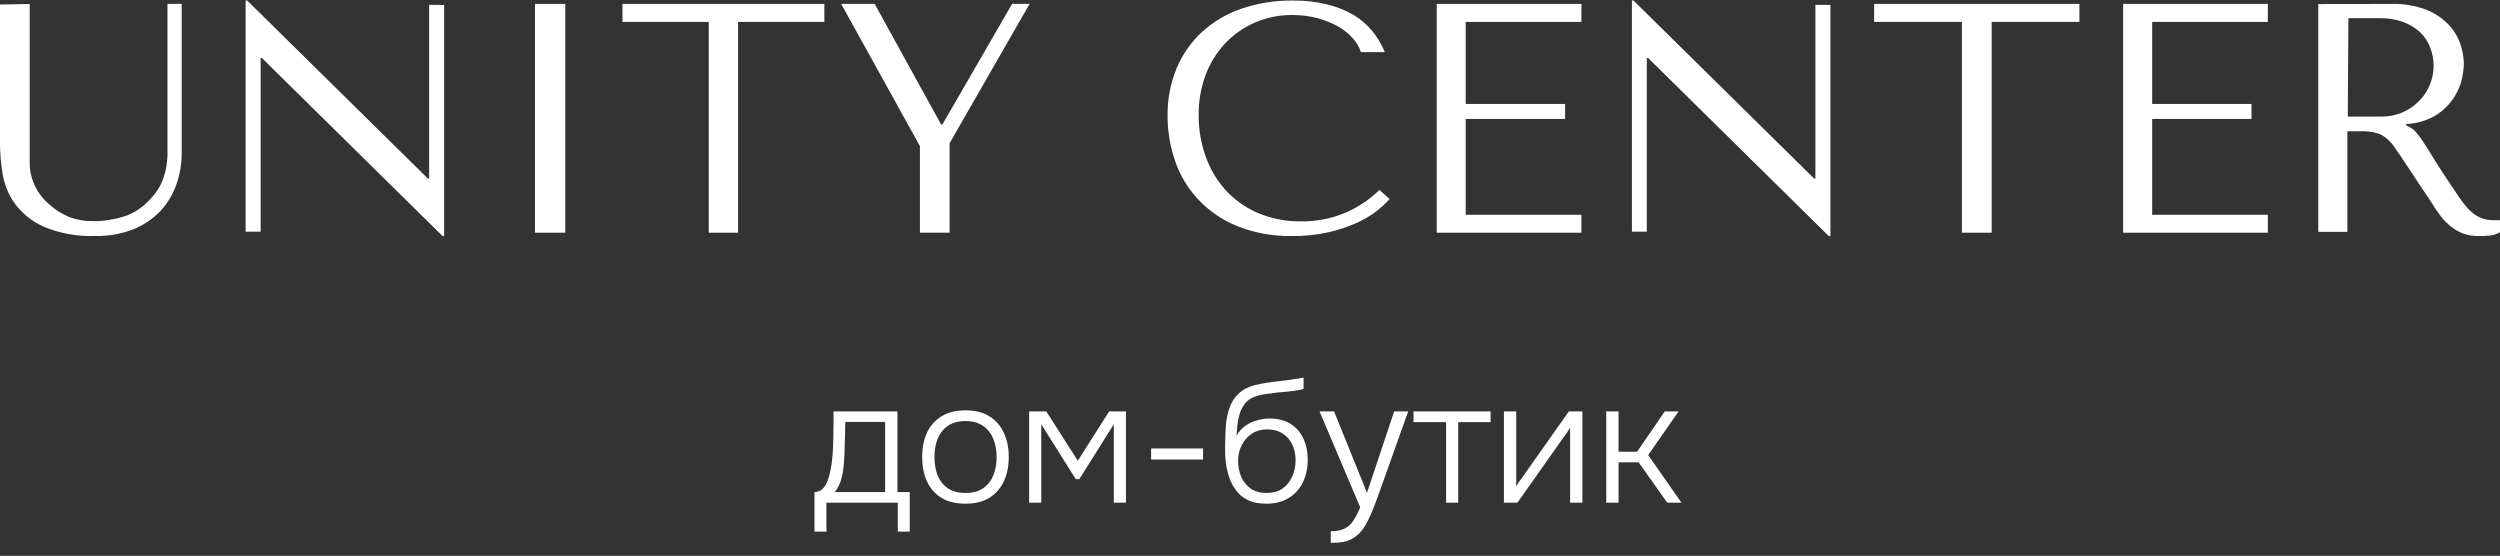
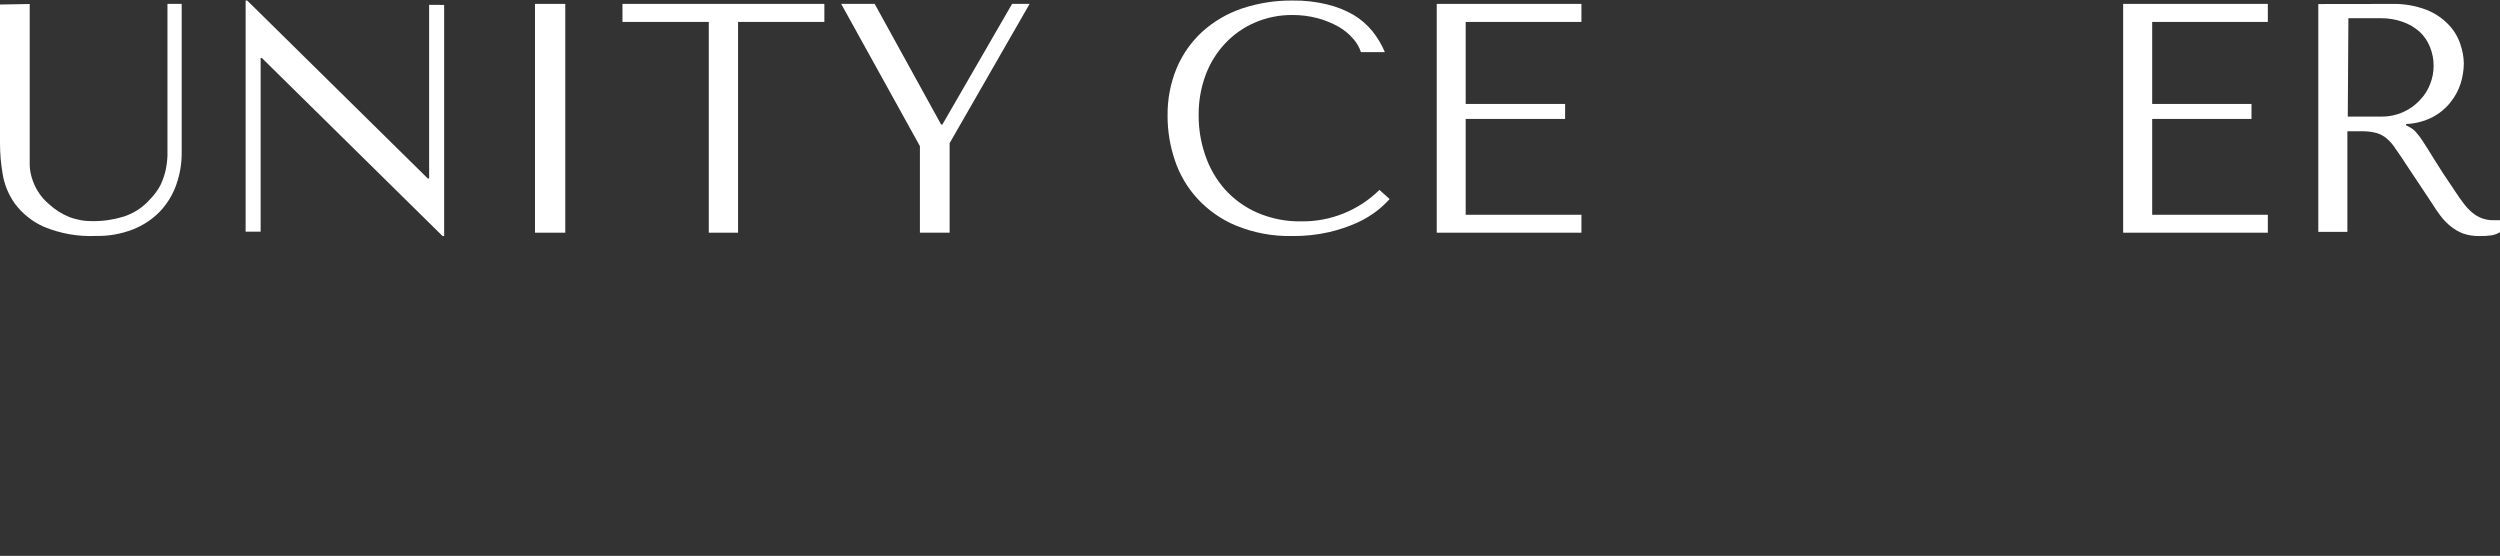
<svg xmlns="http://www.w3.org/2000/svg" width="1646" height="366" viewBox="0 0 1646 366" fill="none">
  <rect x="0" y="0" width="1646" height="366" fill="#333333" stroke="none" />
  <path d="M19.559 2.633V100.456C19.559 103.287 19.559 106.186 19.559 109.017C19.689 111.879 20.198 114.711 21.074 117.439C21.996 120.421 23.292 123.274 24.931 125.93C26.922 129.176 29.434 132.068 32.368 134.49C36.218 138.042 40.674 140.872 45.522 142.844C50.599 144.779 56 145.716 61.431 145.605C68.249 145.625 75.03 144.601 81.54 142.568C88.217 140.395 94.188 136.46 98.826 131.177C101.559 128.394 103.878 125.233 105.713 121.788C107.119 118.727 108.226 115.537 109.018 112.261C109.702 109.08 110.116 105.847 110.258 102.596C110.258 99.421 110.258 96.245 110.258 93.069V2.564H119.624V100.18C119.711 107.566 118.475 114.909 115.974 121.857C113.649 128.368 109.989 134.318 105.231 139.323C100.211 144.461 94.153 148.463 87.463 151.059C79.74 154.064 71.504 155.518 63.221 155.339C51.437 155.876 39.68 153.802 28.787 149.264C21.261 145.912 14.717 140.684 9.78 134.077C5.606 128.235 2.846 121.499 1.722 114.402C0.621 107.993 0.046 101.505 0 95.002V2.978L19.559 2.633Z" fill="white" />
  <path d="M292.426 3.244V155.422H291.389L172.434 38.203H171.605V152.526H161.72V0.348H162.757L281.712 117.567H282.542V3.175L292.426 3.244Z" fill="white" />
  <path d="M372.177 2.564V153.207H352.239V2.564H372.177Z" fill="white" />
  <path d="M466.658 153.207V14.43H409.838V2.564H542.759V14.43H485.939V153.207H466.658Z" fill="white" />
  <path d="M575.884 2.564L619.633 81.981H620.462L666.354 2.564H677.896L625.231 94.268V153.207H605.672V96.212L553.836 2.564H575.884Z" fill="white" />
  <path d="M914.936 131.045C912.468 133.761 909.79 136.276 906.928 138.566C902.818 141.735 898.363 144.42 893.649 146.571C887.638 149.271 881.38 151.375 874.963 152.85C866.99 154.654 858.834 155.511 850.664 155.403C838.006 155.661 825.428 153.313 813.701 148.503C804.068 144.474 795.407 138.402 788.308 130.7C781.677 123.447 776.638 114.865 773.523 105.515C770.326 96.098 768.708 86.211 768.731 76.258C768.583 65.517 770.609 54.858 774.686 44.932C778.511 35.833 784.23 27.667 791.456 20.989C799.005 14.156 807.855 8.944 817.466 5.671C828.298 2.028 839.657 0.232 851.075 0.357C858.726 0.248 866.36 1.106 873.799 2.91C879.89 4.367 885.744 6.69 891.185 9.81C895.886 12.642 900.075 16.259 903.574 20.506C906.936 24.698 909.701 29.343 911.788 34.306H896.045C894.945 31.006 893.173 27.974 890.843 25.405C888.131 22.282 884.914 19.646 881.328 17.608C877.014 15.176 872.415 13.299 867.639 12.019C862.19 10.565 856.574 9.845 850.938 9.88C842.45 9.802 834.037 11.494 826.228 14.848C818.809 18.04 812.122 22.737 806.583 28.648C801.001 34.628 796.651 41.663 793.784 49.349C790.639 57.866 789.084 66.896 789.197 75.983C789.154 84.957 790.636 93.871 793.578 102.341C796.347 110.526 800.698 118.078 806.378 124.559C812.292 131.143 819.524 136.388 827.597 139.947C836.84 143.963 846.829 145.939 856.893 145.743C876.05 145.974 894.514 138.528 908.229 125.042L914.936 131.045Z" fill="white" />
  <path d="M1041.21 2.564V14.434H965.003V68.444H1030.46V78.302H965.003V141.405H1041.21V153.207H945.951V2.564H1041.21Z" fill="white" />
-   <path d="M1205.15 3.244V155.422H1204.04L1085.15 38.203H1084.26V152.526H1074.44V0.348H1075.48L1194.43 117.567H1195.26V3.175L1205.15 3.244Z" fill="white" />
-   <path d="M1291.71 153.207V14.43H1233.94V2.564H1369.08V14.43H1311.31V153.207H1291.71Z" fill="white" />
  <path d="M1493.14 2.564V14.434H1417V68.444H1482.39V78.302H1417V141.405H1493.14V153.207H1397.88V2.564H1493.14Z" fill="white" />
  <path d="M1574.41 2.593C1582.37 2.344 1590.3 3.683 1597.76 6.533C1603.25 8.734 1608.23 12.103 1612.34 16.417C1615.76 20.063 1618.36 24.427 1619.94 29.203C1621.34 33.248 1622.1 37.495 1622.18 41.783C1622.13 46.266 1621.42 50.716 1620.08 54.985C1618.61 59.554 1616.31 63.799 1613.29 67.495C1610.06 71.524 1606.04 74.82 1601.49 77.172C1596.09 79.894 1590.2 81.425 1584.18 81.665V82.494L1586.29 83.6C1587.89 84.42 1589.33 85.52 1590.56 86.849C1592.26 88.766 1593.81 90.824 1595.18 93.001C1597.08 95.903 1599.66 99.912 1602.84 105.165C1606.03 110.418 1610.58 117.329 1616.42 125.9C1618.32 128.872 1620.21 131.568 1622.05 133.918C1623.7 136.133 1625.58 138.15 1627.68 139.931C1631.62 143.312 1636.64 145.107 1641.79 144.977H1643.9H1646V152.856C1644.19 153.963 1642.18 154.692 1640.1 154.999C1637.6 155.307 1635.08 155.445 1632.56 155.414C1628.88 155.5 1625.21 154.939 1621.71 153.755C1618.82 152.641 1616.12 151.08 1613.7 149.125C1611.16 147.128 1608.88 144.804 1606.92 142.213C1604.88 139.517 1602.84 136.545 1600.81 133.227L1584.12 108.137C1581.54 104.197 1579.37 100.811 1577.33 98.115C1575.74 95.5 1573.75 93.166 1571.43 91.203C1569.44 89.521 1567.13 88.274 1564.64 87.54C1561.43 86.722 1558.12 86.35 1554.8 86.434H1545.51V152.649H1526.37V2.662L1574.41 2.593ZM1545.78 76.757H1567.56C1572.67 76.854 1577.74 75.817 1582.42 73.716C1586.52 71.88 1590.21 69.224 1593.28 65.906C1596.25 62.854 1598.56 59.205 1600.06 55.192C1601.51 51.474 1602.27 47.513 1602.3 43.511C1602.34 39.17 1601.51 34.864 1599.86 30.862C1598.36 27.065 1596.04 23.663 1593.07 20.91C1589.83 18.042 1586.07 15.836 1582.01 14.412C1577.35 12.754 1572.43 11.936 1567.49 11.993H1546.18L1545.78 76.757Z" fill="white" />
-   <path d="M536.25 349.996V323.995C538.227 323.919 539.861 323.349 541.154 322.285C542.446 321.144 543.473 319.738 544.233 318.065C545.069 316.317 545.715 314.416 546.172 312.364C546.704 310.235 547.122 308.144 547.426 306.092C547.958 302.518 548.3 298.945 548.452 295.372C548.604 291.723 548.68 288.834 548.68 286.705C548.756 284.044 548.794 281.422 548.794 278.837C548.794 276.176 548.794 273.515 548.794 270.854H590.874V323.995H598.971V349.996H591.102V330.952H544.119V349.996H536.25ZM549.593 323.995H582.777V277.81H556.549C556.473 281.003 556.397 284.463 556.321 288.188C556.245 291.913 556.131 295.448 555.979 298.793C555.903 301.378 555.713 304.191 555.409 307.232C555.104 310.273 554.534 313.238 553.698 316.127C552.862 319.016 551.493 321.639 549.593 323.995ZM635.657 331.636C629.347 331.636 624.063 330.343 619.806 327.759C615.548 325.098 612.355 321.449 610.227 316.811C608.174 312.174 607.148 306.89 607.148 300.96C607.148 294.954 608.174 289.67 610.227 285.109C612.355 280.471 615.548 276.822 619.806 274.161C624.063 271.5 629.385 270.17 635.771 270.17C642.081 270.17 647.327 271.5 651.508 274.161C655.765 276.822 658.92 280.471 660.973 285.109C663.102 289.67 664.166 294.954 664.166 300.96C664.166 306.89 663.102 312.174 660.973 316.811C658.844 321.449 655.651 325.098 651.394 327.759C647.213 330.343 641.967 331.636 635.657 331.636ZM635.657 324.566C640.37 324.566 644.248 323.539 647.289 321.487C650.33 319.358 652.572 316.507 654.017 312.934C655.461 309.361 656.184 305.369 656.184 300.96C656.184 296.55 655.461 292.559 654.017 288.986C652.572 285.413 650.33 282.562 647.289 280.433C644.248 278.305 640.37 277.24 635.657 277.24C630.943 277.24 627.066 278.305 624.025 280.433C620.984 282.562 618.741 285.413 617.297 288.986C615.928 292.559 615.244 296.55 615.244 300.96C615.244 305.369 615.928 309.361 617.297 312.934C618.741 316.507 620.984 319.358 624.025 321.487C627.066 323.539 630.943 324.566 635.657 324.566ZM677.583 330.952V270.854H688.873L709.628 303.355L730.268 270.854H741.33V330.952H733.347V279.293L710.654 315.443H708.259L685.566 279.293V330.952H677.583ZM757.896 302.556V295.258H792.107V302.556H757.896ZM833.747 331.636C829.566 331.636 825.917 331.028 822.8 329.811C819.759 328.519 817.212 326.732 815.159 324.452C813.107 322.171 811.434 319.51 810.142 316.469C808.925 313.428 808.013 310.197 807.405 306.776C806.873 303.279 806.607 299.667 806.607 295.942C806.607 290.544 806.759 285.451 807.063 280.661C807.443 275.872 808.355 271.576 809.8 267.775C811.244 263.898 813.563 260.667 816.756 258.082C819.949 255.497 824.358 253.71 829.984 252.722C833.253 252.114 836.484 251.62 839.677 251.24C842.87 250.86 846.025 250.479 849.142 250.099C850.055 249.947 851.005 249.795 851.993 249.643C852.982 249.491 854.008 249.339 855.072 249.187C856.213 248.959 857.277 248.769 858.265 248.617V256.029C857.505 256.333 856.517 256.599 855.3 256.828C854.084 256.98 852.792 257.17 851.423 257.398C850.055 257.55 848.686 257.702 847.318 257.854C846.025 257.93 844.809 258.044 843.669 258.196C842.604 258.272 841.73 258.348 841.046 258.424C838.309 258.728 835.496 259.108 832.607 259.564C829.794 259.945 827.133 260.705 824.624 261.845C822.192 262.909 820.139 264.772 818.466 267.433C817.326 269.258 816.452 271.348 815.844 273.705C815.235 276.062 814.817 278.419 814.589 280.775C814.361 283.056 814.209 285.109 814.133 286.933C815.73 284.044 817.744 281.802 820.177 280.205C822.61 278.533 825.195 277.354 827.931 276.67C830.668 275.91 833.253 275.53 835.686 275.53C841.084 275.53 845.683 276.67 849.485 278.951C853.286 281.231 856.137 284.424 858.037 288.53C860.014 292.635 861.002 297.387 861.002 302.784C861.002 308.258 859.938 313.2 857.809 317.609C855.681 321.943 852.564 325.364 848.458 327.873C844.429 330.381 839.525 331.636 833.747 331.636ZM833.975 324.566C838.081 324.566 841.54 323.615 844.353 321.715C847.166 319.738 849.294 317.115 850.739 313.846C852.259 310.577 853.02 307.004 853.02 303.127C853.02 299.249 852.297 295.79 850.853 292.749C849.408 289.632 847.28 287.199 844.467 285.451C841.73 283.626 838.347 282.714 834.318 282.714C830.44 282.714 827.057 283.664 824.168 285.565C821.355 287.465 819.151 289.974 817.554 293.091C815.958 296.208 815.159 299.629 815.159 303.355C815.159 307.156 815.844 310.691 817.212 313.96C818.656 317.153 820.747 319.738 823.484 321.715C826.297 323.615 829.794 324.566 833.975 324.566ZM876.189 357.408V349.768C879.914 349.768 882.917 349.198 885.198 348.057C887.555 346.917 889.493 345.168 891.014 342.812C892.61 340.455 894.131 337.528 895.575 334.031L868.776 270.854H878.356L900.023 324.452L917.926 270.854H927.163L909.032 321.715C908.271 323.919 907.359 326.428 906.295 329.241C905.306 331.978 904.204 334.791 902.988 337.68C901.771 340.569 900.441 343.268 898.996 345.776C897.552 348.285 895.955 350.3 894.207 351.82C892.61 353.265 891.014 354.367 889.417 355.128C887.897 355.964 886.11 356.534 884.057 356.838C882.005 357.218 879.382 357.408 876.189 357.408ZM952.099 330.952V277.924H930.66V270.854H981.407V277.924H960.082V330.952H952.099ZM990.183 330.952V270.854H998.28V320.232C998.812 319.244 999.458 318.218 1000.22 317.153C1001.05 316.013 1001.74 315.062 1002.27 314.302L1032.95 270.854H1041.84V330.952H1033.75V281.574C1033.14 282.638 1032.49 283.664 1031.81 284.653C1031.12 285.641 1030.44 286.591 1029.75 287.504L999.078 330.952H990.183ZM1057.56 330.952V270.854H1065.66V297.425H1077.86L1096.1 270.854H1105.23L1085.16 299.591L1107.05 330.952H1097.7L1078.88 304.381H1065.66V330.952H1057.56Z" fill="white" />
</svg>